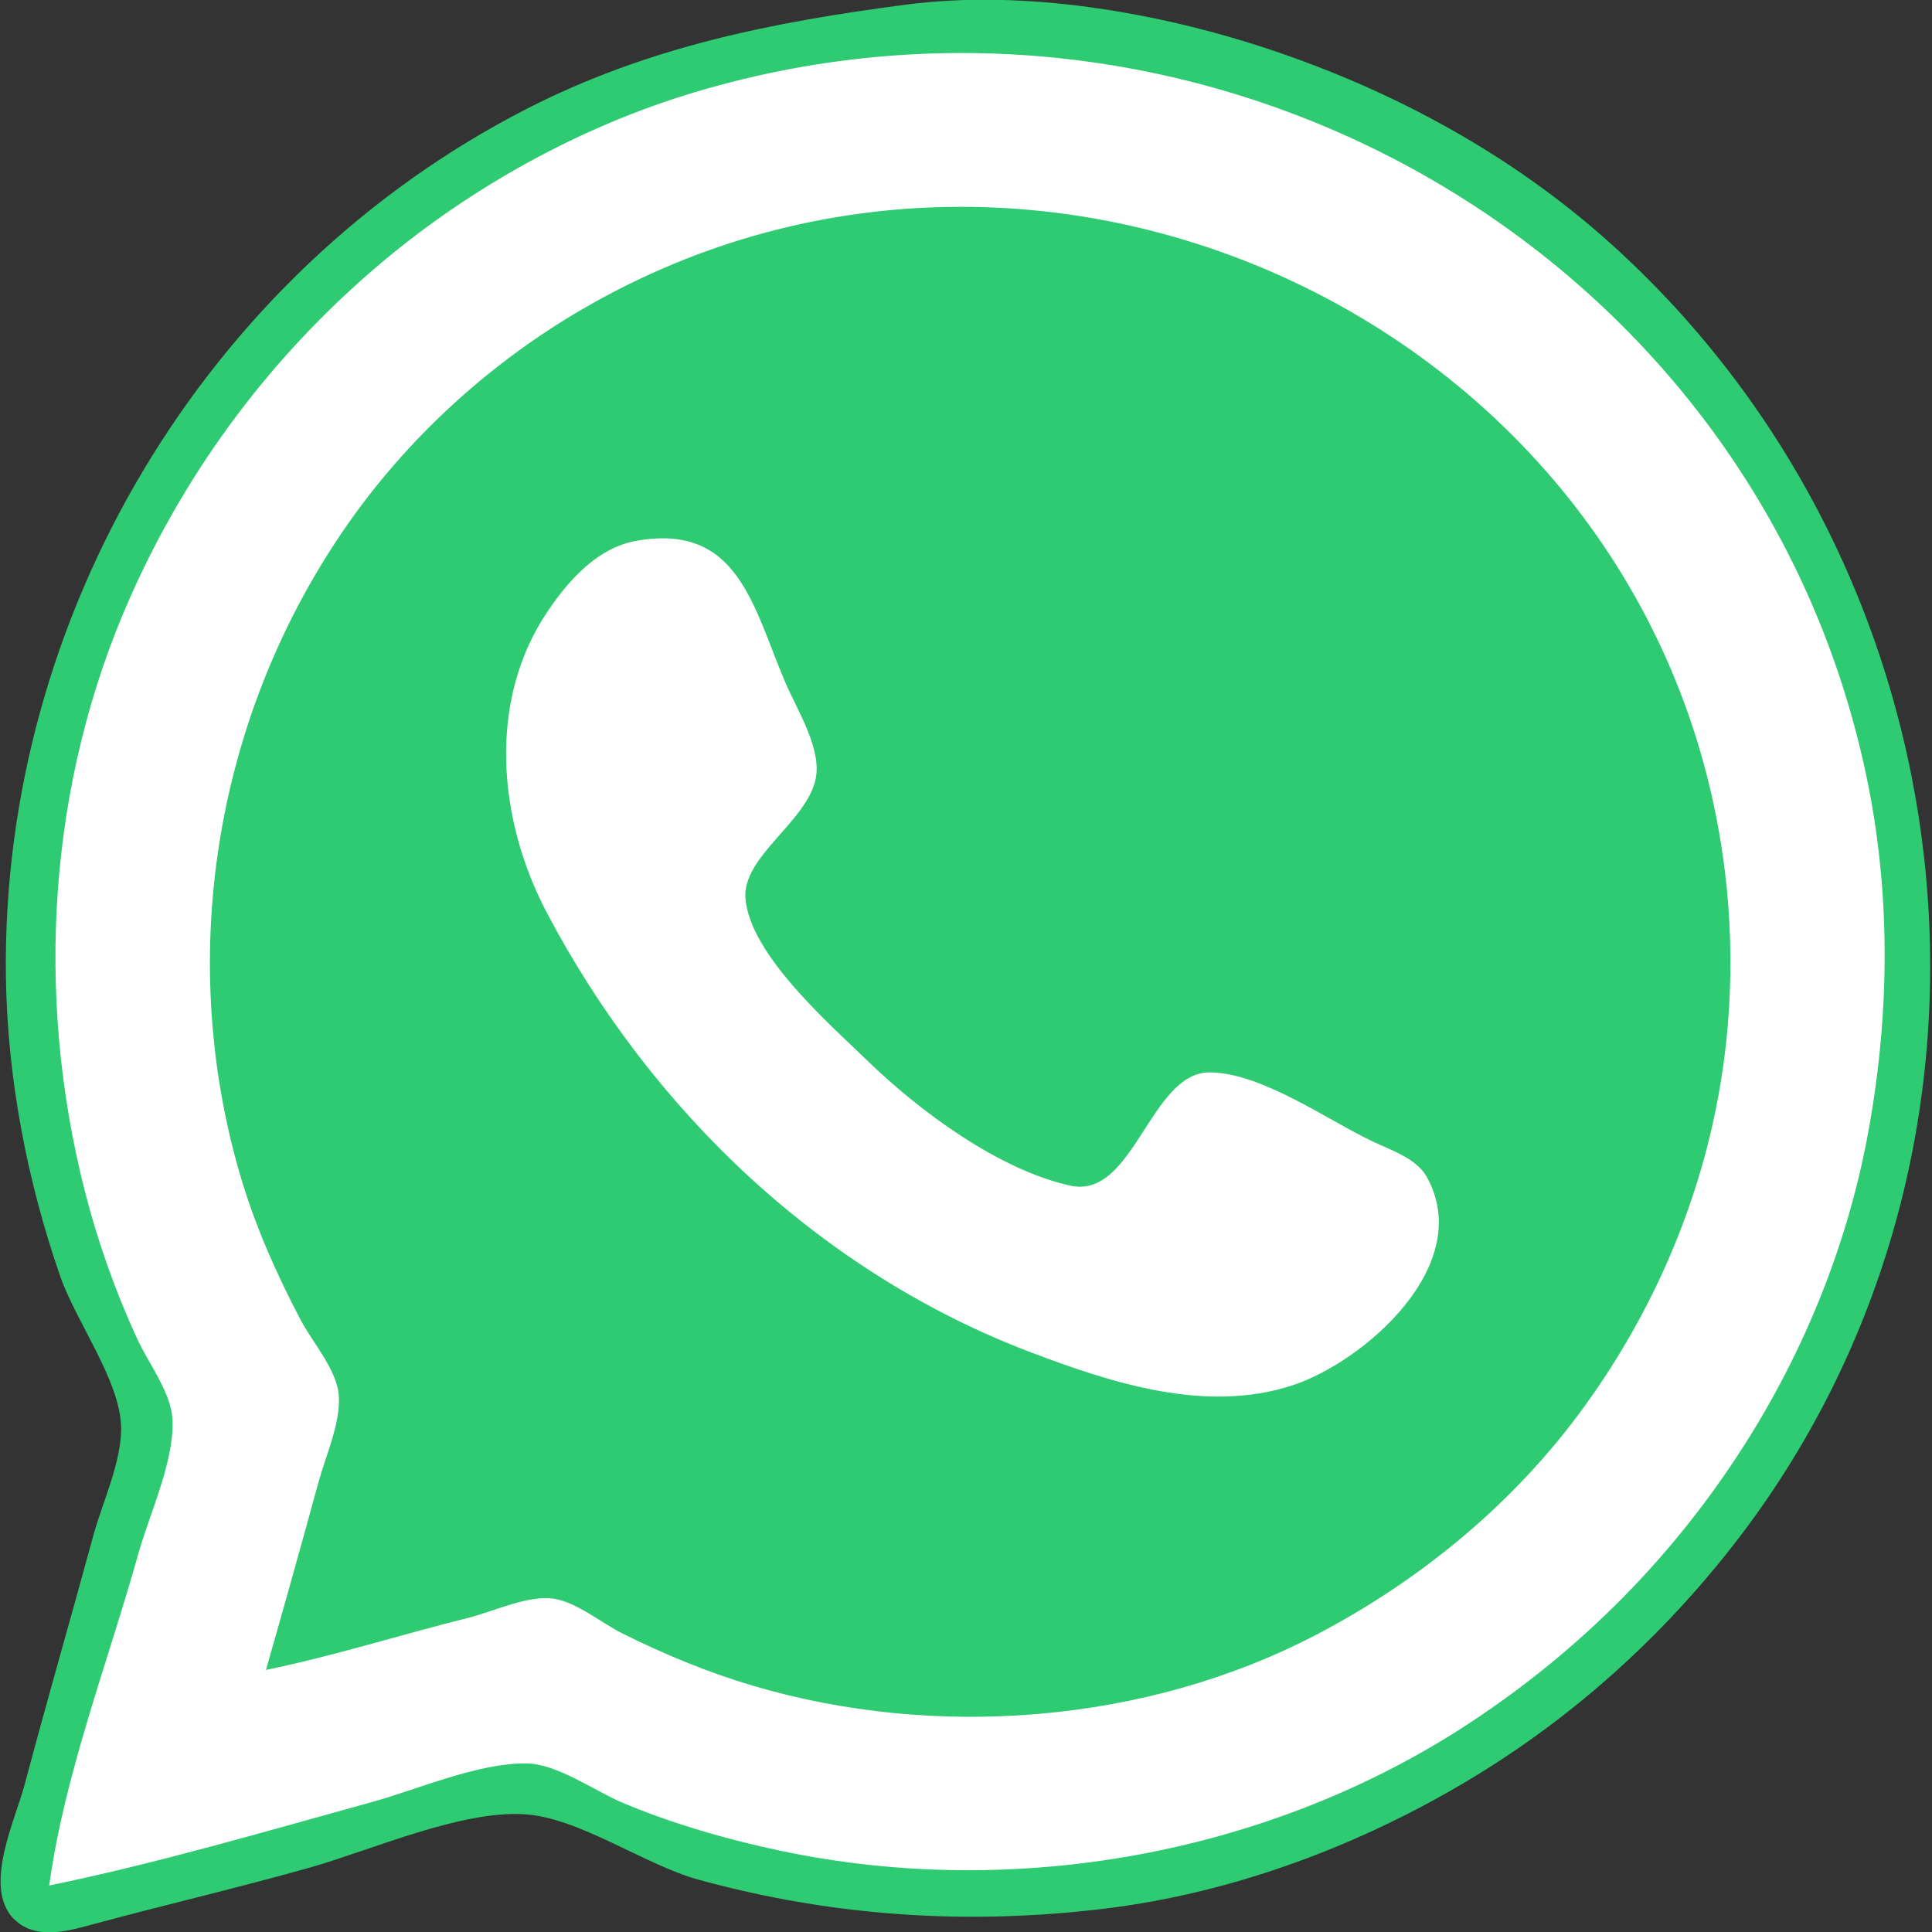
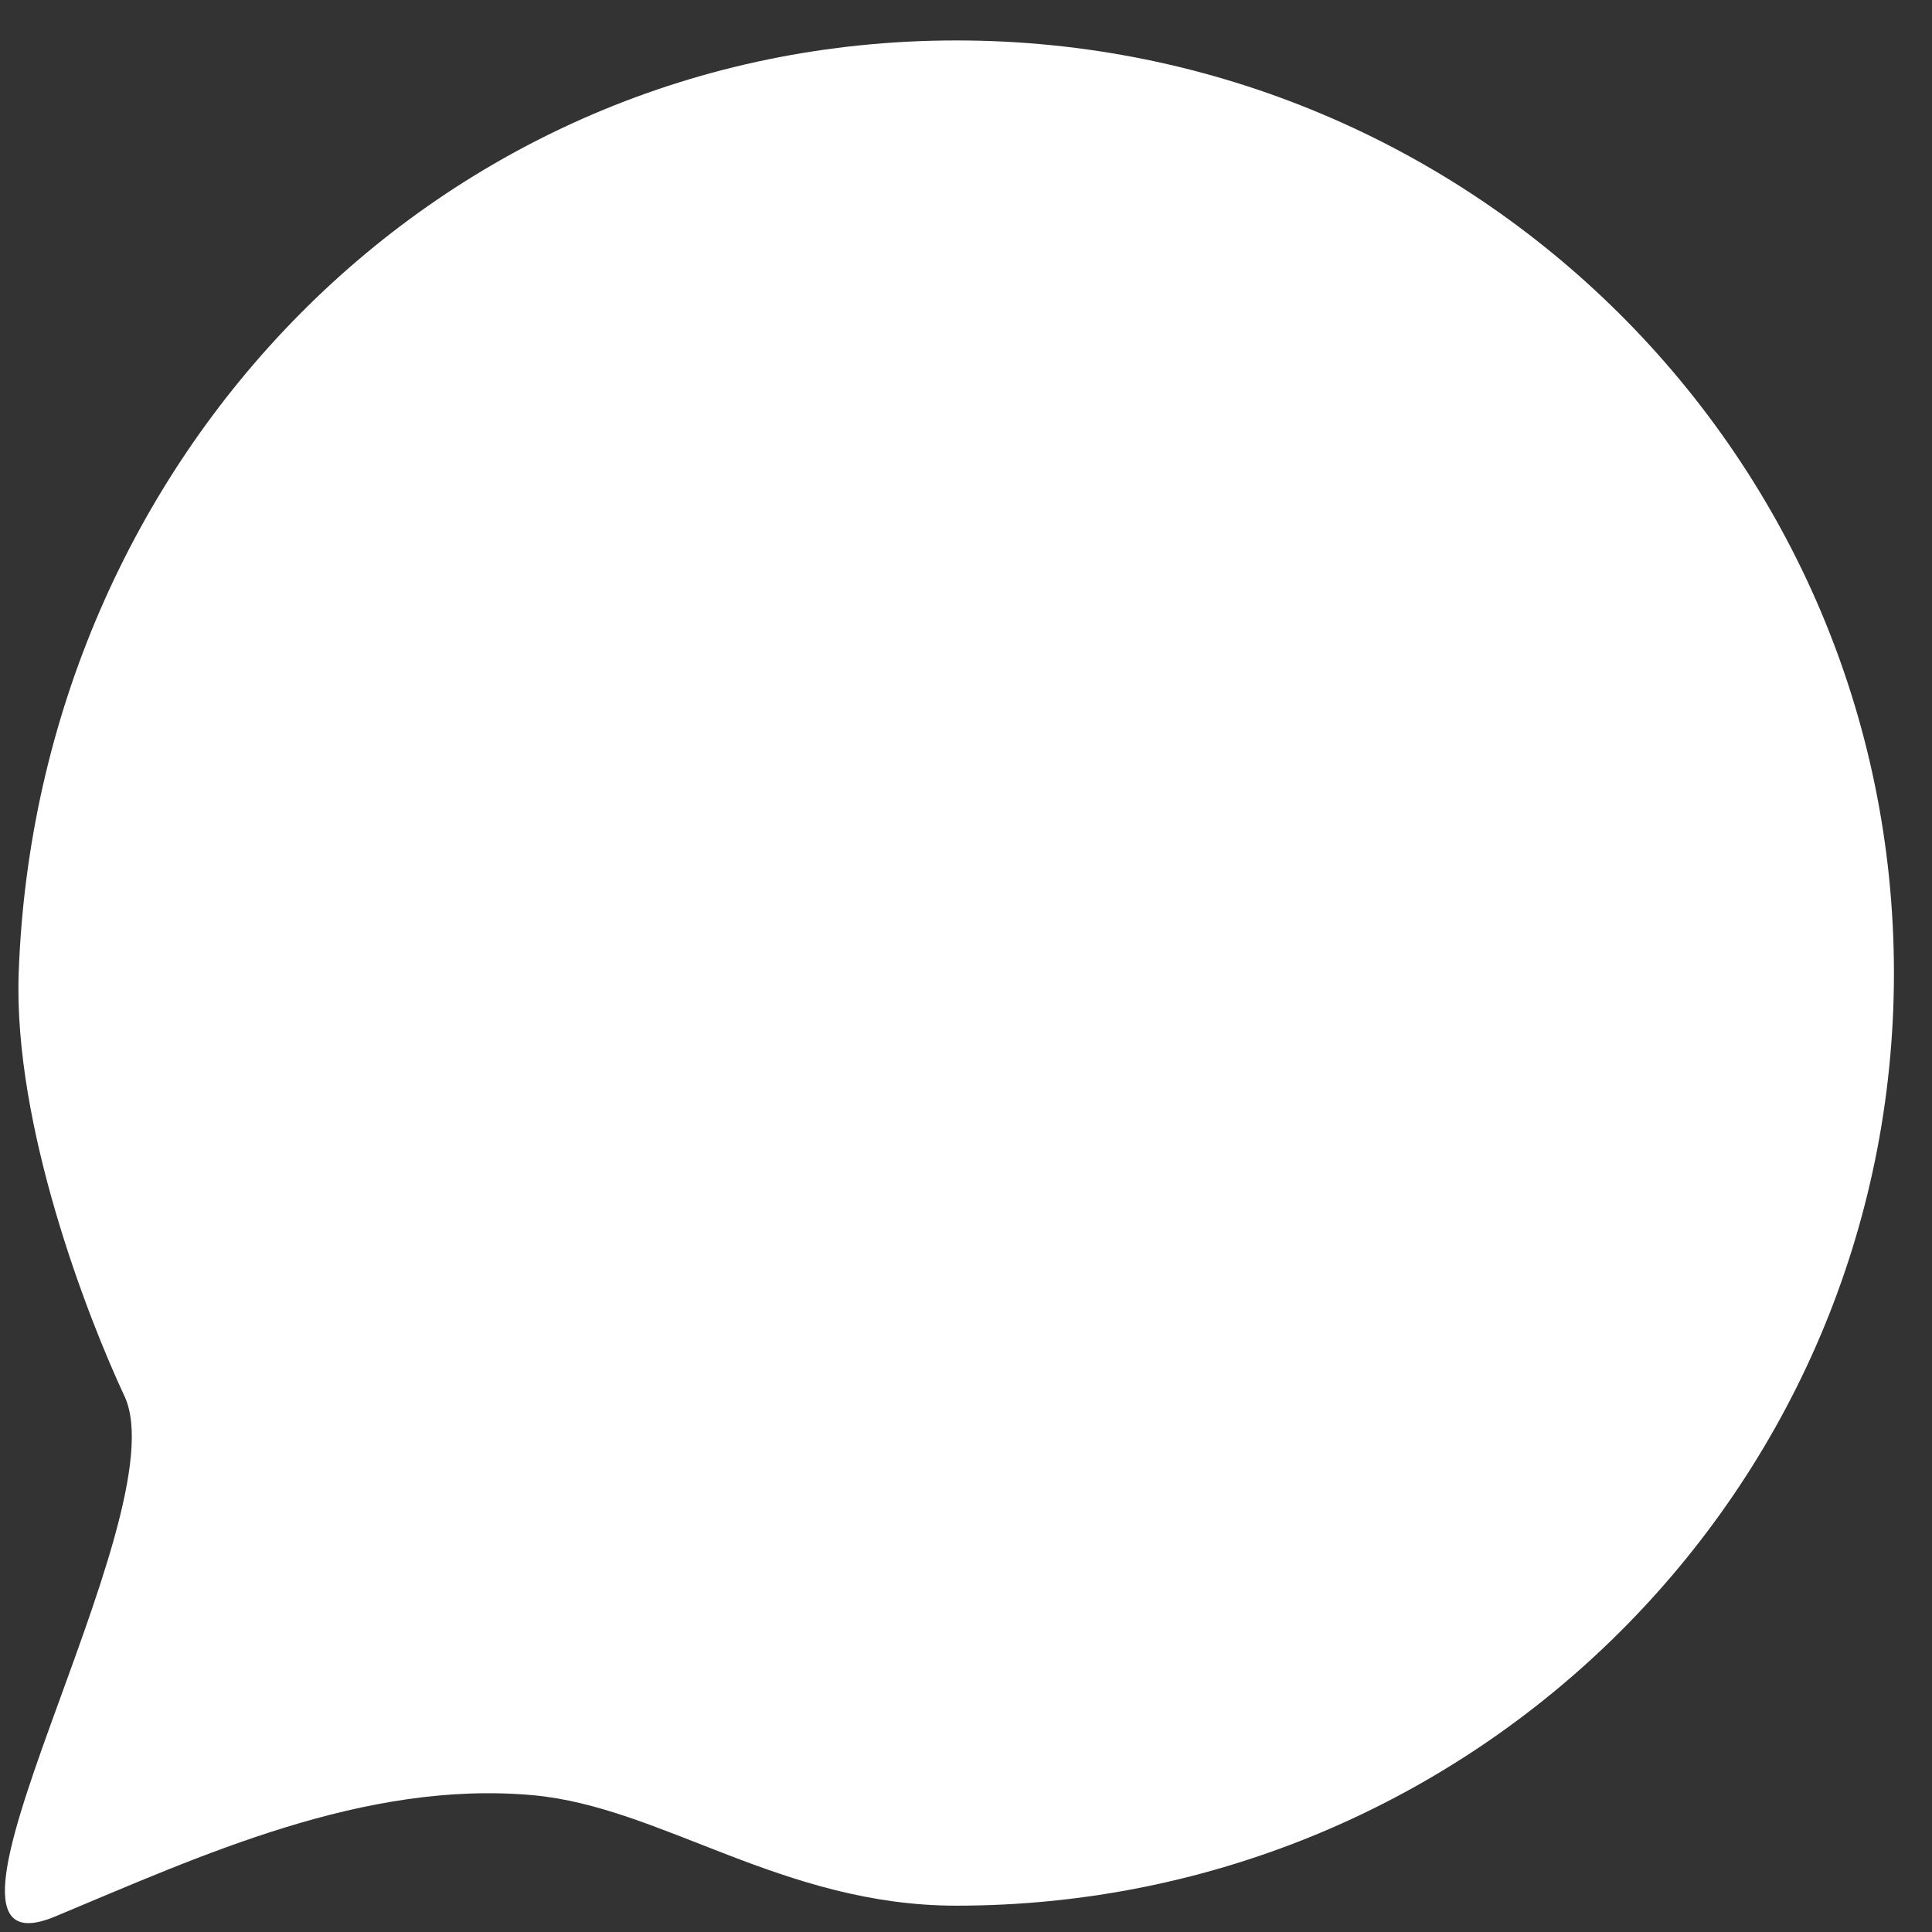
<svg xmlns="http://www.w3.org/2000/svg" xmlns:ns1="http://www.inkscape.org/namespaces/inkscape" xmlns:ns2="http://sodipodi.sourceforge.net/DTD/sodipodi-0.dtd" width="75" height="75" viewBox="0 0 19.844 19.844" version="1.1" id="svg5" xml:space="preserve" ns1:version="1.2.1 (9c6d41e410, 2022-07-14)" ns2:docname="whatsapp.svg">
  <rect x="0" y="0" width="19.844" height="19.844" fill="#333333" stroke="none" />
  <ns2:namedview id="namedview7" pagecolor="#505050" bordercolor="#eeeeee" borderopacity="1" ns1:showpageshadow="0" ns1:pageopacity="0" ns1:pagecheckerboard="0" ns1:deskcolor="#505050" ns1:document-units="px" showgrid="false" ns1:zoom="2.0888418" ns1:cx="110.34823" ns1:cy="-1.4362026" ns1:window-width="1920" ns1:window-height="1009" ns1:window-x="-8" ns1:window-y="-8" ns1:window-maximized="1" ns1:current-layer="layer1" />
  <defs id="defs2" />
  <g ns1:label="Camada 1" ns1:groupmode="layer" id="layer1">
    <g id="g674" transform="matrix(0.187,0,0,0.186,5.25,7.579)">
      <path id="path618" style="fill:#ffffff;stroke-width:0.283;stroke-opacity:0.239" d="m 75.952,12.987 c 0,28.443 -23.057,51.5 -51.5,51.5 -9.541,0 -16.205,-5.456 -23.246,-6.099 -9.288,-0.848 -18.303,3.366 -26.25,6.696 -8.912,3.735 6.874,-22.138 3.808,-28.73 -2.016,-4.335 -6.111,-14.909 -5.812,-23.368 1.005,-28.425 23.057,-51.5 51.5,-51.5 28.443,0 51.5,23.057 51.5,51.5 z" ns2:nodetypes="ssssssss" />
-       <path style="fill:#2ecb72;stroke:none;stroke-width:0.265" d="M 21.725,-40.496 C 14.363,-39.53 7.507,-38.167 0.822,-34.72 -16.836,-25.611 -27.987,-6.701 -27.752,13.102 c 0.067,5.612 1.16,11.37 3,16.669 0.85,2.447 3.227,5.661 3.326,8.202 0.075,1.924 -1.025,4.238 -1.525,6.085 -1.243,4.59 -2.56,9.161 -3.775,13.758 -0.513,1.943 -2.262,5.573 -0.648,7.335 1.224,1.337 3.158,0.701 4.648,0.298 3.872,-1.047 7.784,-1.963 11.642,-3.058 3.391,-0.962 8.275,-3.163 11.794,-2.954 3.04,0.18 6.616,2.804 9.637,3.631 7.352,2.013 14.677,2.502 22.225,1.587 7.171,-0.87 14.238,-3.559 20.373,-7.317 5.471,-3.351 10.245,-7.687 14.175,-12.75 16.9,-21.772 13.531,-53.588 -6.767,-71.922 -5.396,-4.874 -11.913,-8.428 -18.785,-10.716 -6.102,-2.032 -13.413,-3.29 -19.844,-2.445 M -25.371,63.373 c 0.821,-6.089 3.228,-12.333 4.875,-18.256 0.616,-2.216 1.974,-5.104 1.899,-7.408 -0.05,-1.53 -1.306,-3.138 -1.93,-4.498 -1.205,-2.624 -2.184,-5.402 -2.893,-8.202 -2.742,-10.825 -2.03,-22.539 2.51,-32.808 3.156,-7.14 7.838,-13.411 13.795,-18.448 4.967,-4.2 10.962,-7.529 17.198,-9.407 28.268,-8.516 58.582,8.885 64.44,38.174 1.29,6.451 1.173,13.129 -0.043,19.579 -1.129,5.985 -3.476,11.793 -6.732,16.933 -3.912,6.177 -8.974,11.308 -15.067,15.345 -10.972,7.269 -24.996,9.808 -37.835,7.089 -2.954,-0.625 -5.947,-1.488 -8.731,-2.665 -1.563,-0.661 -3.58,-2.154 -5.292,-2.17 -2.652,-0.026 -5.913,1.424 -8.467,2.133 -5.841,1.623 -11.793,3.382 -17.727,4.61 m 11.906,-11.906 c 3.744,-0.773 7.406,-1.946 11.113,-2.877 1.346,-0.338 3.266,-1.253 4.65,-1.062 1.285,0.178 2.664,1.351 3.816,1.927 2.306,1.153 4.67,2.142 7.144,2.879 10.057,2.997 21.615,2.097 30.956,-2.804 5.777,-3.032 10.92,-7.31 14.739,-12.615 3.325,-4.62 5.709,-9.795 6.987,-15.346 1.133,-4.922 1.326,-10.09 0.611,-15.081 C 62.338,-22.917 28.814,-38.657 3.468,-23.411 c -4.885,2.938 -9.214,6.955 -12.466,11.642 -7.194,10.366 -9.404,23.586 -5.942,35.719 0.818,2.866 2.007,5.566 3.385,8.202 0.658,1.258 2.026,2.786 2.096,4.233 0.073,1.518 -0.742,3.308 -1.136,4.763 -0.933,3.446 -1.896,6.884 -2.87,10.319 M 6.908,-10.888 c 5.589,-0.982 6.385,3.677 8.162,7.85 0.636,1.493 1.996,3.624 1.658,5.292 -0.481,2.378 -4.046,4.3 -3.858,6.615 0.253,3.117 4.662,6.969 6.737,8.992 2.808,2.738 7.187,6.004 11.113,6.866 3.496,0.768 4.379,-6.298 7.674,-6.256 2.874,0.037 6.443,2.642 8.995,3.847 0.983,0.464 2.345,0.918 2.903,1.924 2.701,4.871 -3.473,10.237 -7.401,11.519 -4.729,1.543 -9.833,-0.115 -14.288,-1.808 C 17.048,29.562 7.71,20.61 1.965,9.662 c -2.687,-5.122 -3.297,-11.699 0.053,-16.669 1.167,-1.731 2.734,-3.503 4.889,-3.882 z" id="path248" />
    </g>
  </g>
</svg>